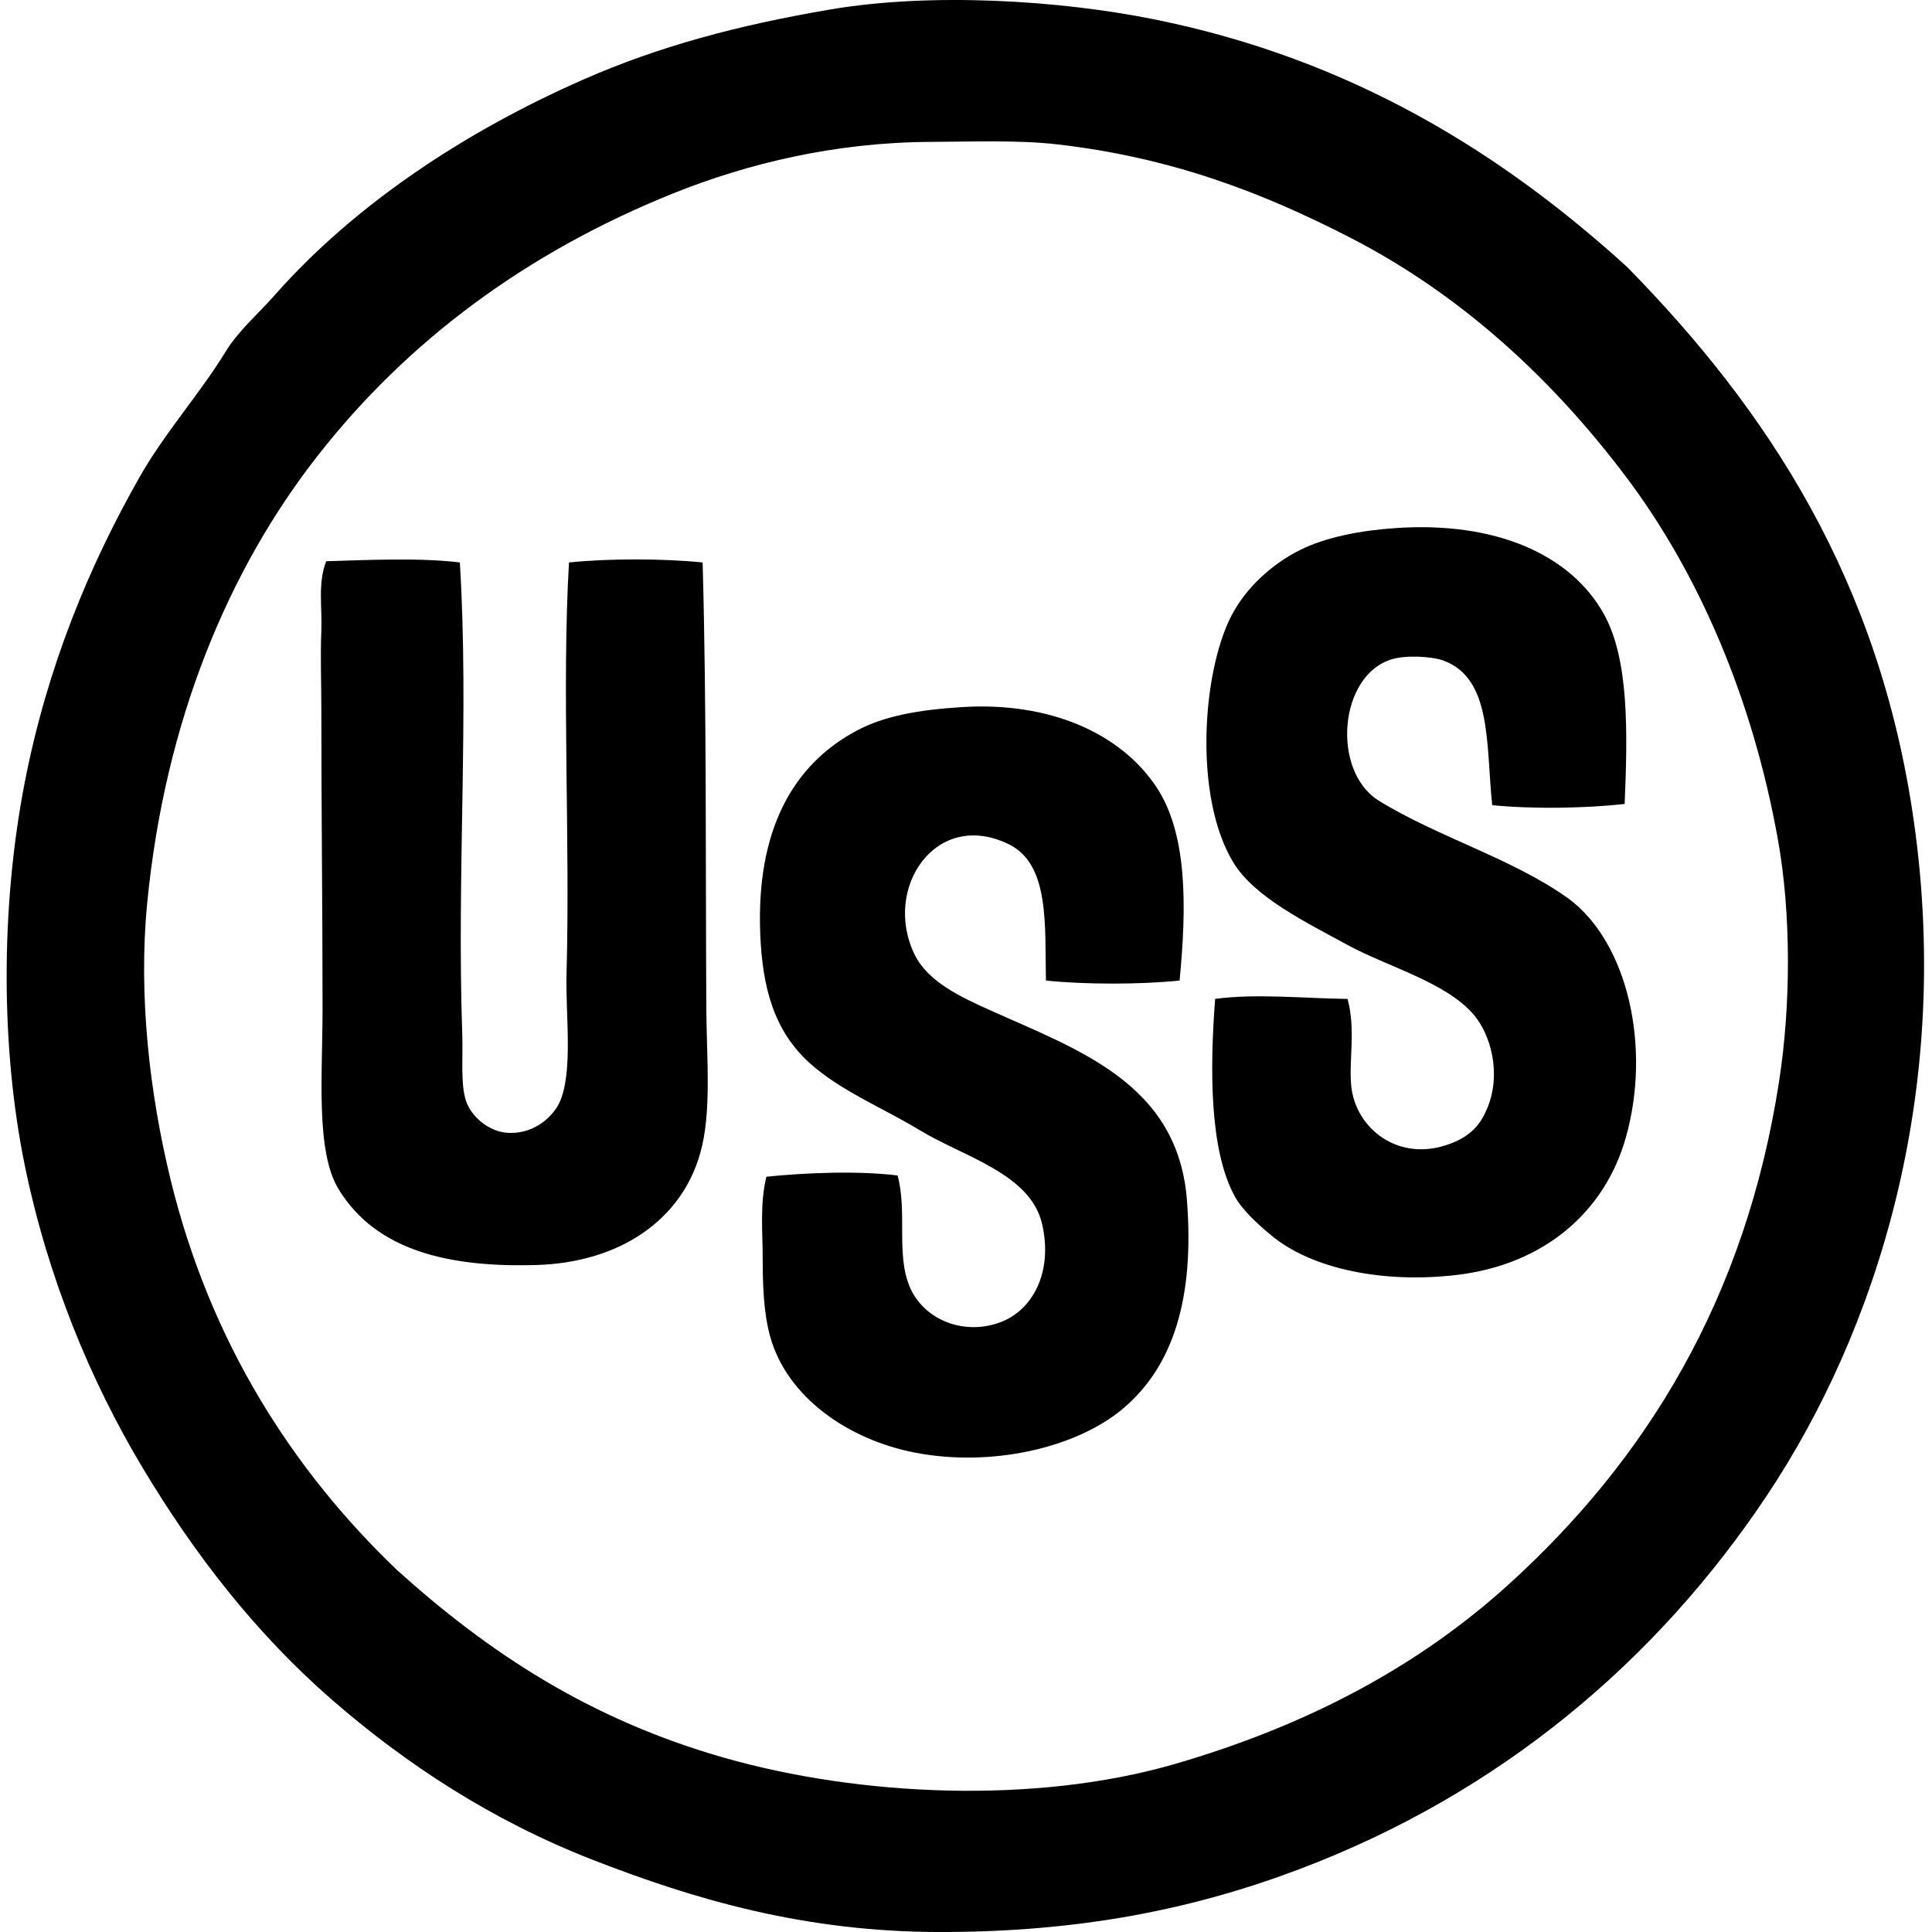
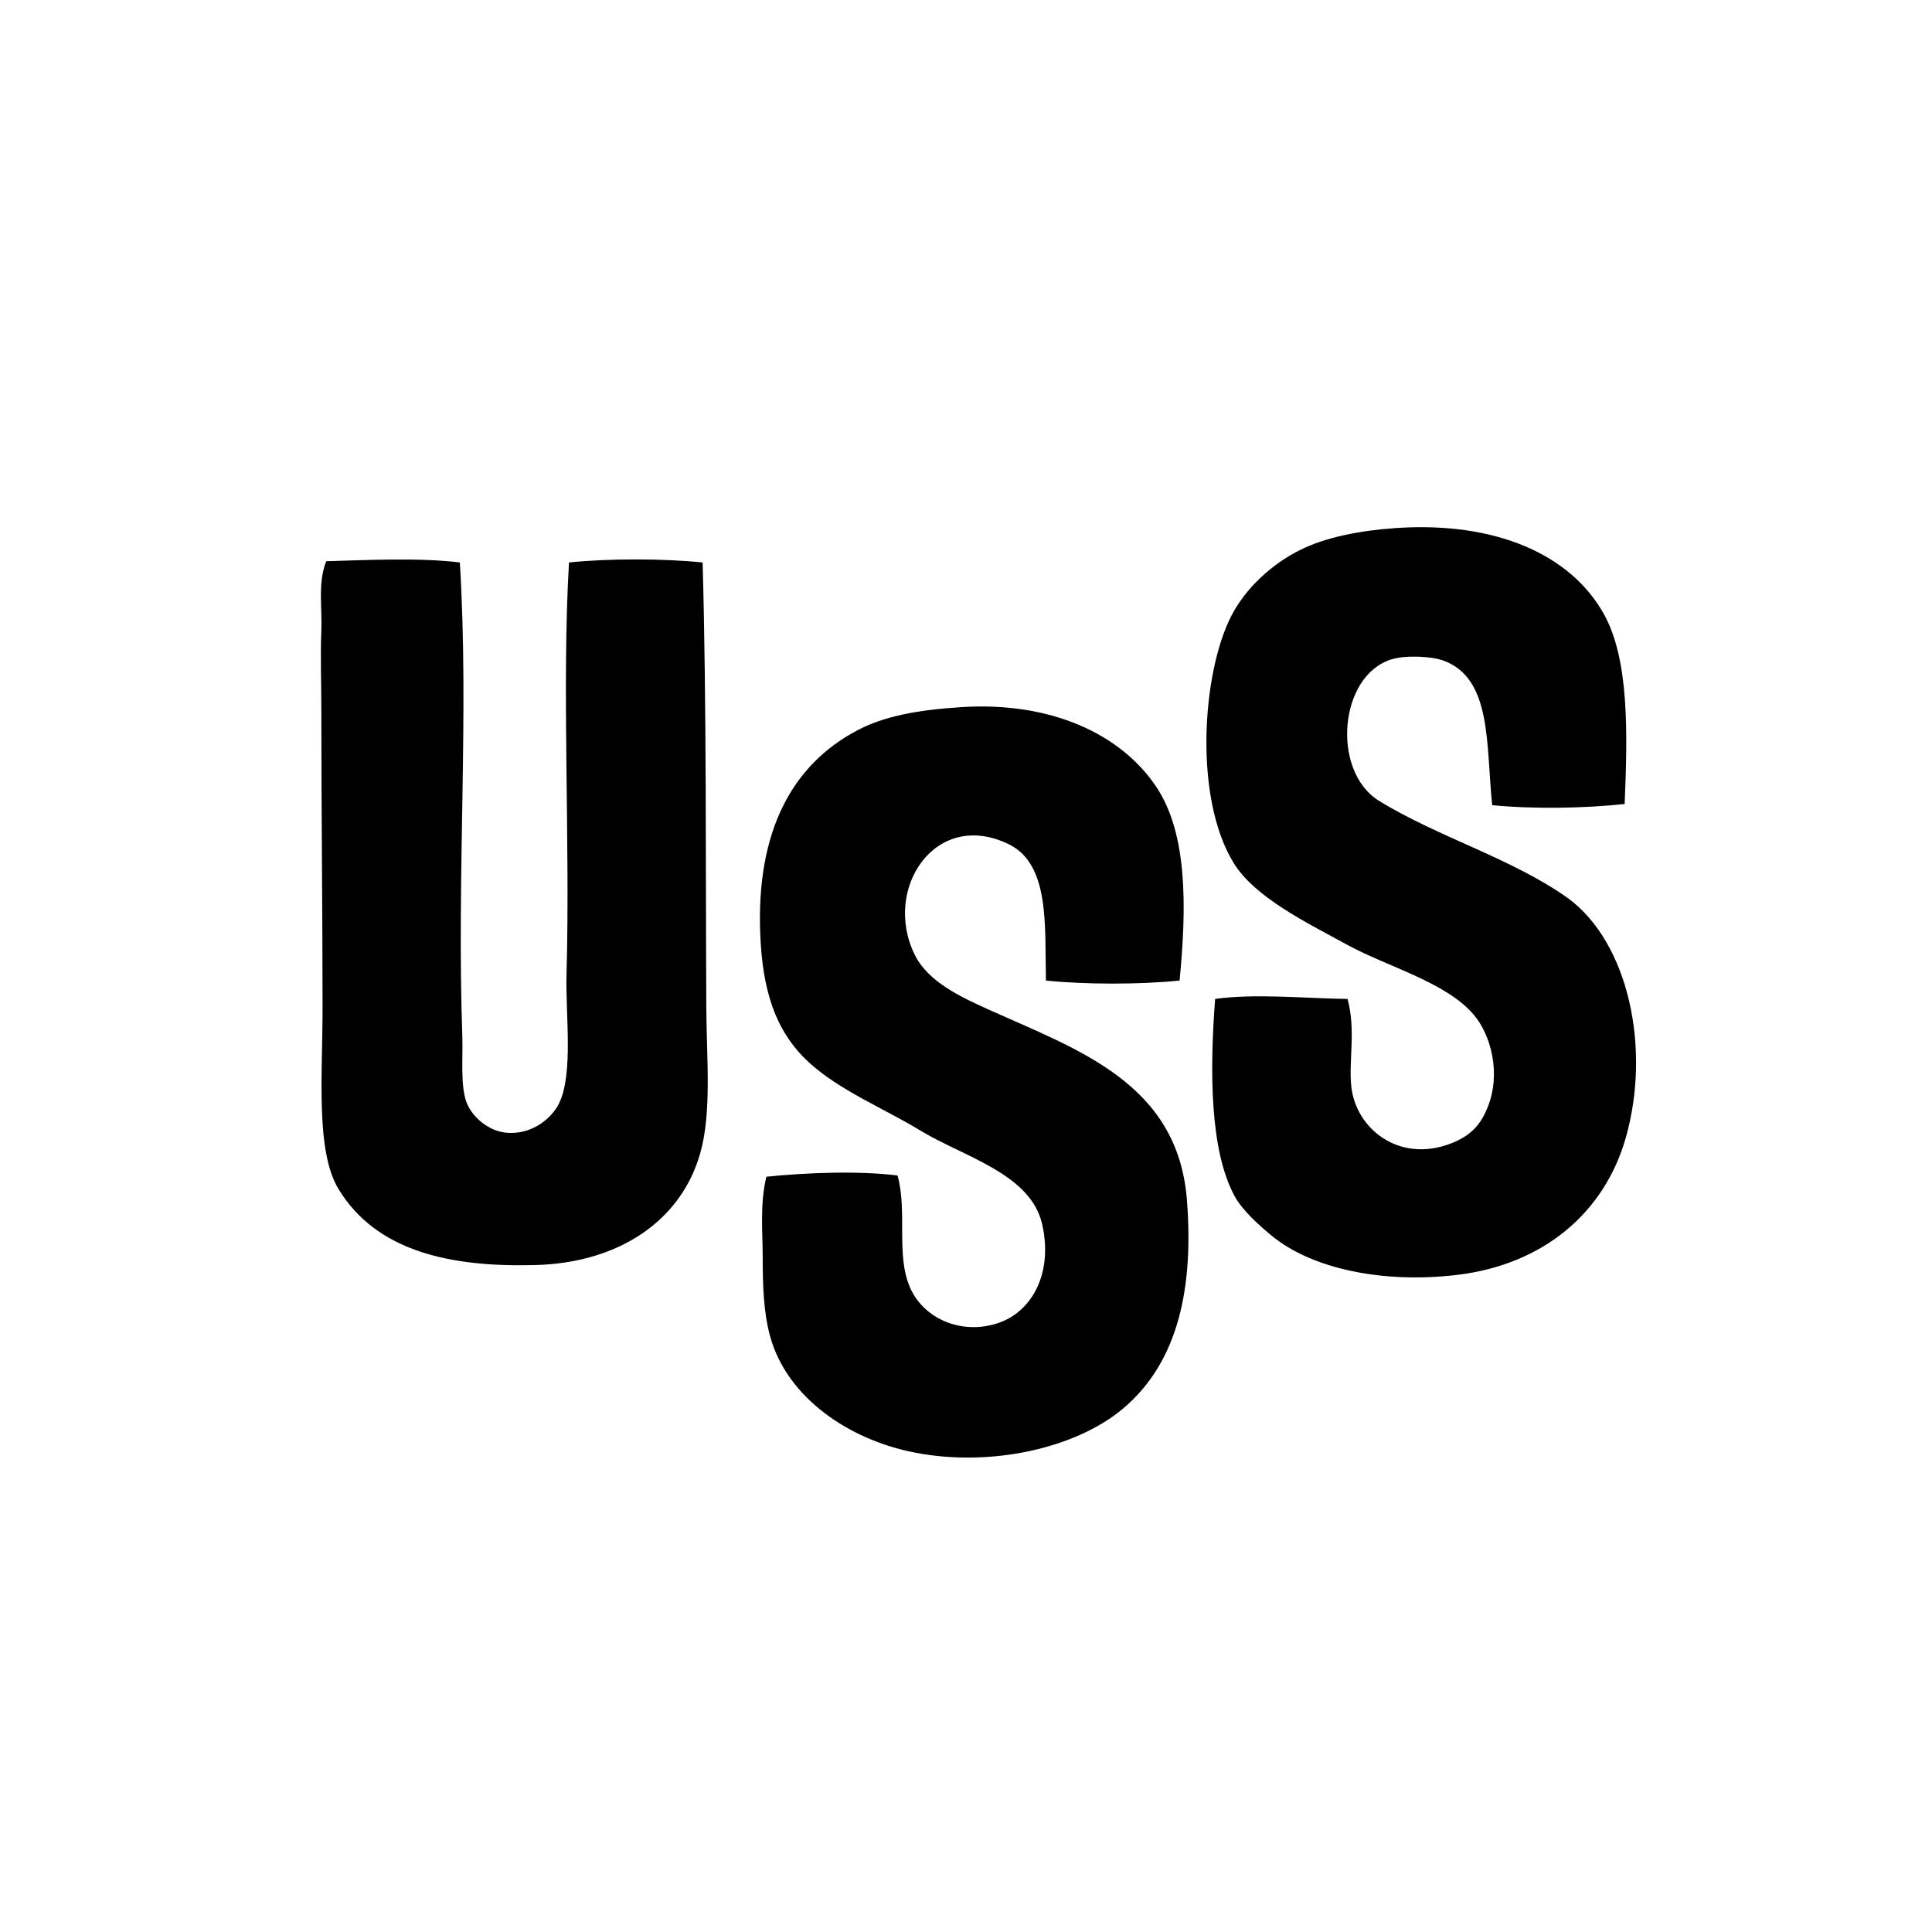
<svg xmlns="http://www.w3.org/2000/svg" width="200" height="200" fill="none" viewBox="0 0 200 200">
-   <path fill="#000" fill-rule="evenodd" d="M168.437 27.635c14.551 14.825 26.166 32.433 29.701 57.5 3.99 28.272-4.002 52.838-15.23 69.679-11.393 17.088-27.584 30.84-48.485 38.715-10.936 4.124-22.634 6.474-37.06 6.474-14.107-.005-25.49-3.379-36.047-7.491-10.313-4.019-19.284-9.863-27.034-16.626-7.744-6.757-14.097-14.883-19.545-23.987-5.292-8.834-9.777-19.528-12.191-31.353C.1 108.555.04 94.026 2.546 81.07c2.328-12.03 6.696-22.534 11.93-31.727 2.597-4.567 6.152-8.495 8.885-12.947 1.334-2.177 3.357-3.89 5.077-5.841 8.324-9.438 19.802-16.988 31.986-22.338C68.198 4.8 76.405 2.605 85.936.983 96.415-.801 109.66.027 119.444 1.994c20.486 4.12 36.051 13.872 48.993 25.641ZM75.02 181.977c13.894 3.956 32.066 4.843 46.581.636 13.55-3.936 25.101-9.978 34.652-18.664 14.06-12.78 24.434-29.362 27.923-52.037 1.219-7.911 1.25-17.332-.127-25.003-2.612-14.569-8.178-27.537-15.739-37.569-7.665-10.168-17.095-18.863-28.559-24.751-9.1-4.677-18.507-8.293-30.334-9.648-3.982-.455-8.834-.272-13.073-.252-9.905.041-18.979 2.248-26.655 5.33-15.263 6.138-27.557 15.332-36.809 27.166C23.628 59.01 17.07 74.661 15.235 93.51c-.925 9.533.257 19.702 2.412 28.558 4.117 16.902 12.682 30.169 23.481 40.489 9.56 8.621 20.032 15.475 33.892 19.42Z" clip-rule="evenodd" />
  <path fill="#000" fill-rule="evenodd" d="M168.183 83.229c-4.07.444-9.411.54-13.709.124-.662-6.227.017-13.146-5.077-14.979-1.189-.425-3.83-.581-5.331-.124-5.448 1.656-6.264 11.475-1.397 14.598 6.14 3.804 13.875 6.007 19.675 10.153 6.208 4.576 8.595 15.451 5.964 24.752-2.214 7.821-8.569 13.137-17.388 14.214-7.687.936-15.114-.601-19.292-4.06-1.358-1.126-3.007-2.6-3.809-4.065-2.614-4.782-2.584-13.123-2.03-20.433 4.171-.581 9.333-.053 13.709 0 .872 3.211.112 6.328.381 9.008.44 4.405 4.92 8.011 10.281 5.969 2.228-.85 3.154-2.094 3.809-3.684 1.48-3.58.344-7.594-1.395-9.644-2.864-3.383-8.935-4.976-13.074-7.234-4.324-2.362-9.619-4.94-11.805-8.51-4.127-6.728-3.264-19.6-.254-25.508 1.485-2.915 4.199-5.397 7.107-6.853 2.697-1.356 6.311-2.038 9.9-2.285 10.258-.71 18.091 2.649 21.578 8.886 2.631 4.706 2.465 12.304 2.157 19.675ZM47.603 58.225c.974 15.82-.333 32.042.254 48.993.075 2.223-.193 4.976.378 6.728.54 1.642 2.302 3.098 4.063 3.298 2.749.315 4.845-1.507 5.585-3.044 1.49-3.103.648-9.211.763-13.327.39-14.088-.504-29.553.254-42.646 4.036-.425 9.797-.42 13.836 0 .415 15.055.298 30.84.38 46.071.03 5.331.575 10.85-.635 15.104-1.962 6.909-8.326 11.309-17.006 11.553-8.891.25-16.521-1.422-20.435-7.869-2.382-3.926-1.65-11.801-1.65-18.659 0-10.249-.126-20.48-.126-31.099 0-2.71-.11-5.387 0-7.996.102-2.443-.389-4.967.505-7.234 4.286-.13 9.76-.379 13.834.127Zm74.507 43.281c-4.034.421-9.802.421-13.836 0-.12-5.722.403-12.005-3.809-14.092-7.566-3.74-13.154 4.557-9.772 11.424 1.383 2.81 4.786 4.381 7.742 5.713 9.13 4.119 19.492 7.559 20.435 19.674.796 10.213-1.437 17.213-6.599 21.578-4.867 4.115-13.694 6.104-21.578 4.567-6.846-1.327-13.242-5.712-14.977-12.055-.667-2.438-.762-5.243-.762-8.126 0-2.624-.308-5.526.38-8.375 4.008-.415 9.495-.64 13.582-.129 1.034 3.808-.183 8.14 1.27 11.553 1.41 3.306 5.437 5.038 9.265 3.68 3.426-1.217 5.559-5.168 4.442-10.154-1.182-5.282-8.124-6.99-12.692-9.773-3.69-2.247-8.234-4.075-11.424-6.98-3.616-3.293-4.853-7.696-5.077-13.327-.425-10.66 3.317-17.518 10.026-21.068 2.788-1.48 6.252-2.123 10.79-2.414 9.301-.596 16.545 2.8 20.18 8.25 3.232 4.84 3.159 12.356 2.414 20.054Z" clip-rule="evenodd" />
</svg>